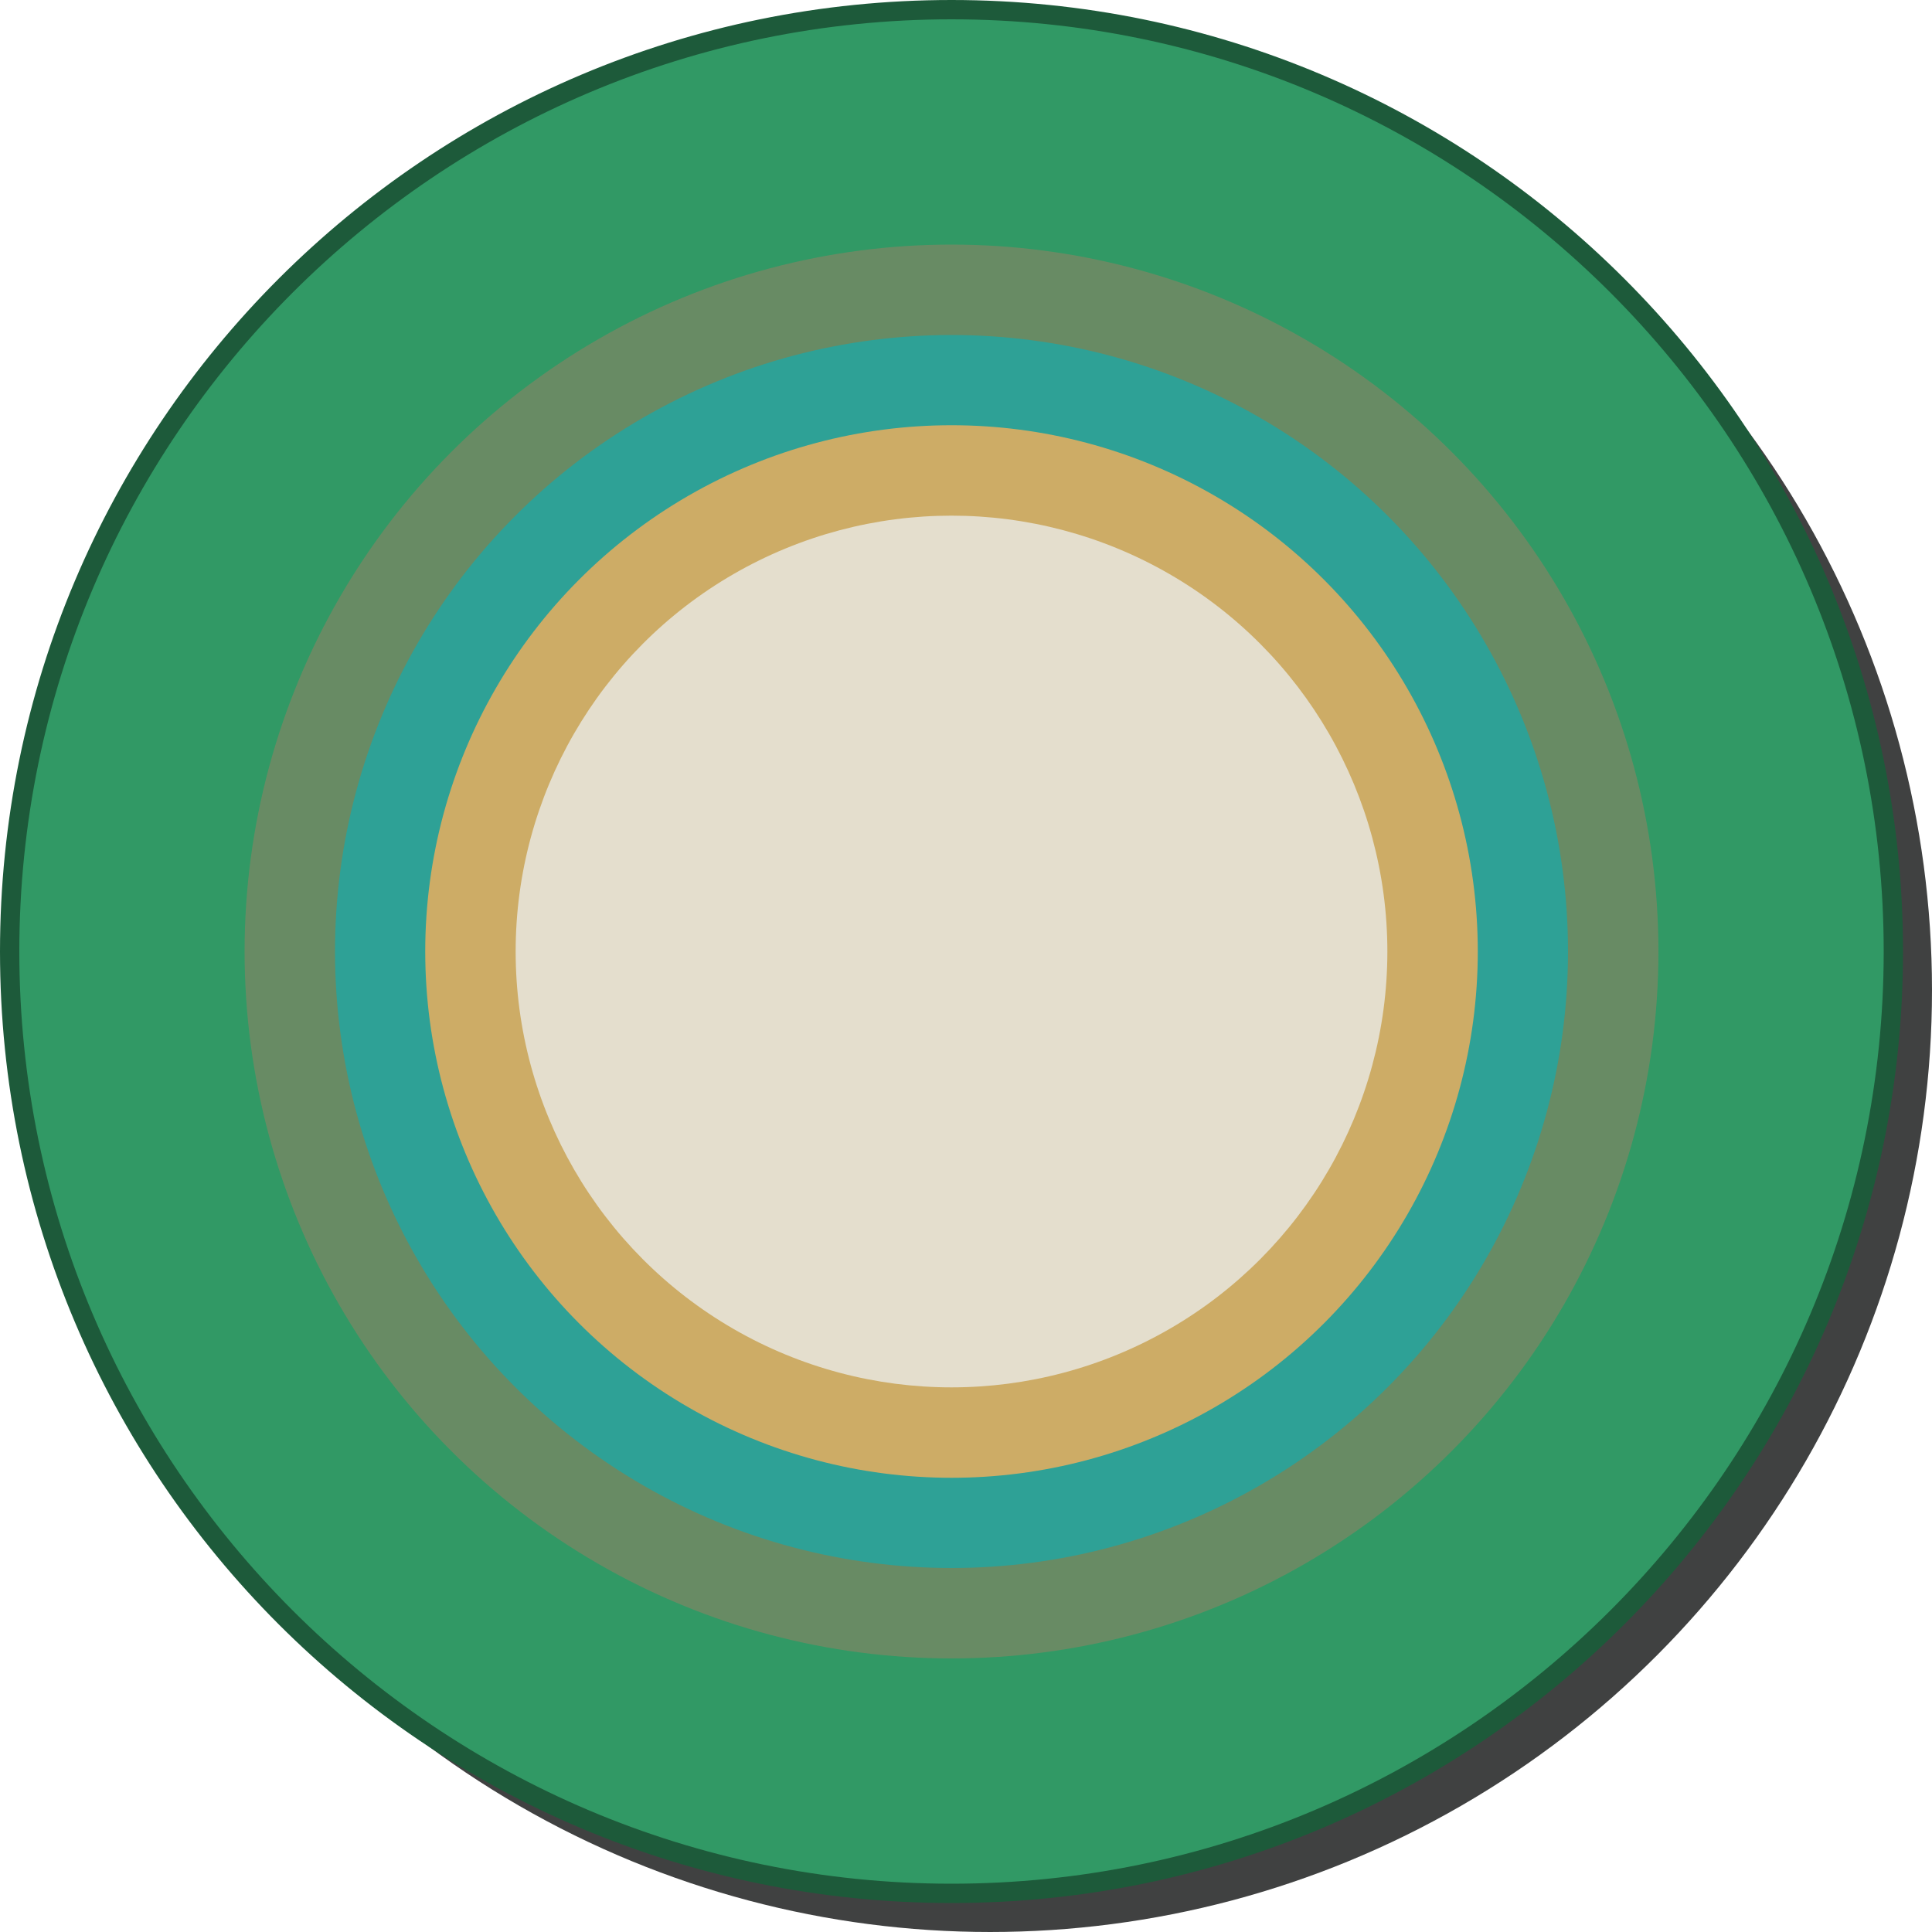
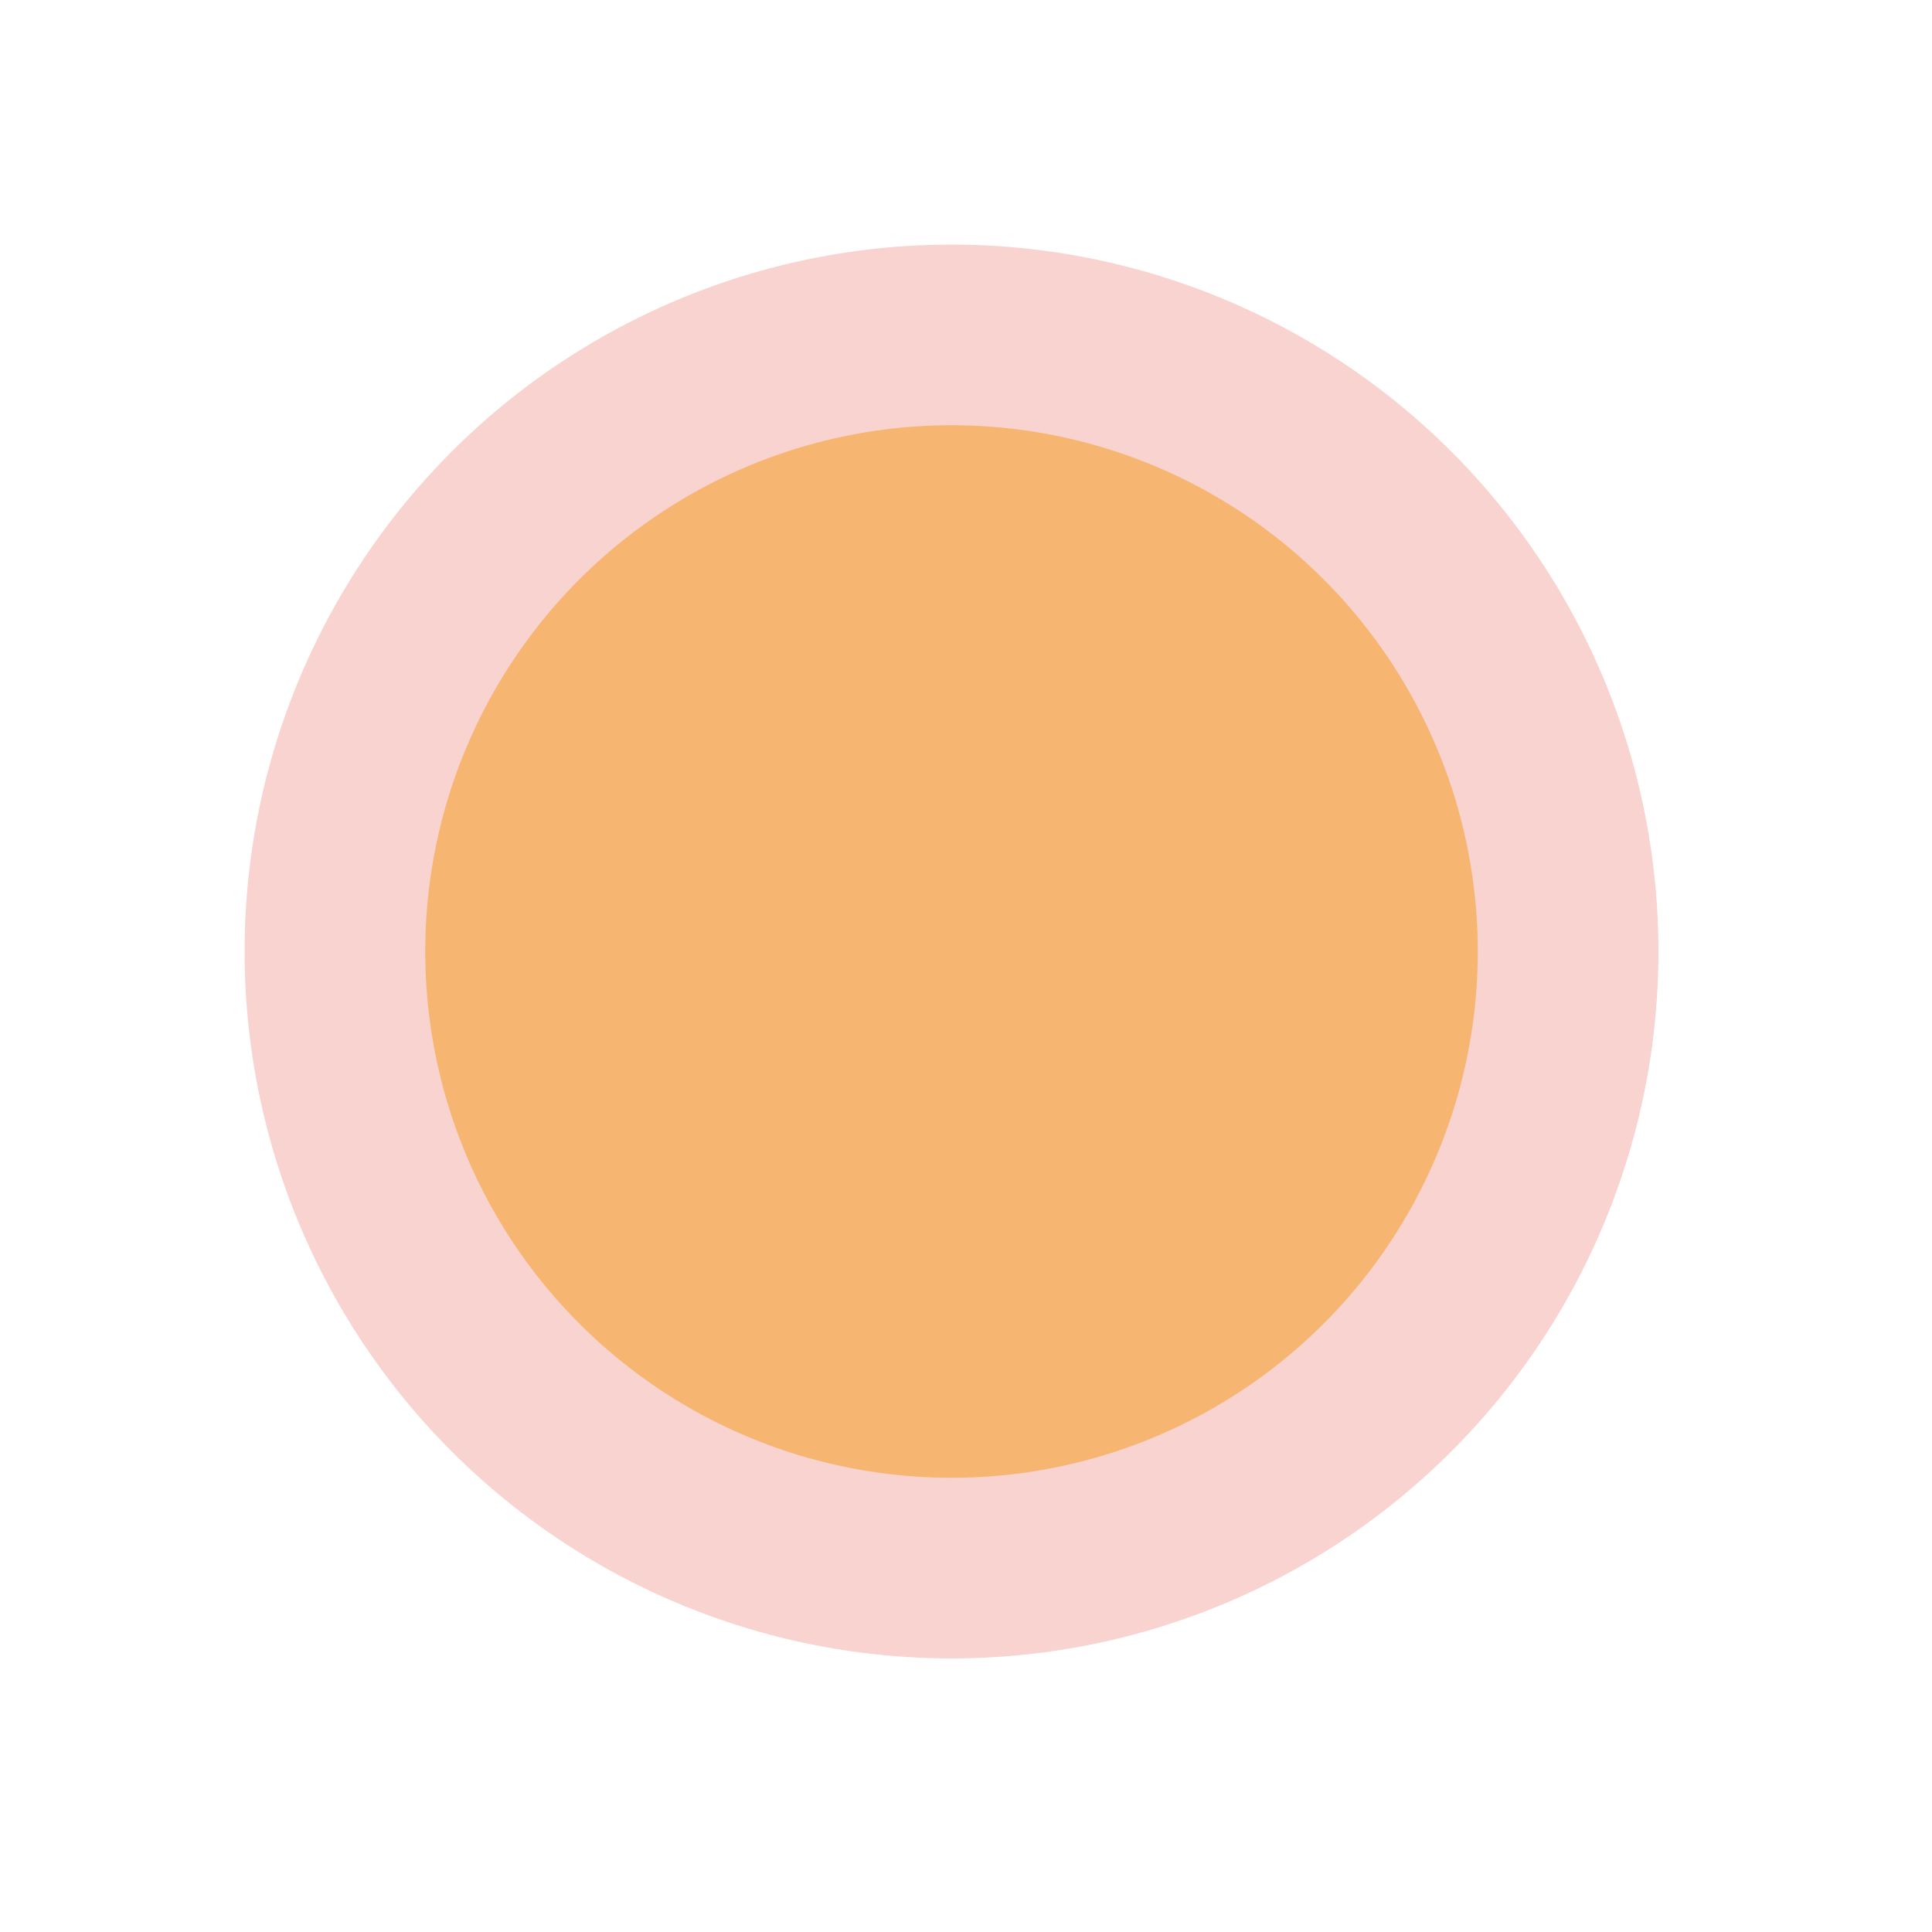
<svg xmlns="http://www.w3.org/2000/svg" version="1.1" id="Capa_1" x="0px" y="0px" viewBox="0 0 100 100" style="enable-background:new 0 0 100 100;" xml:space="preserve">
  <style type="text/css">
	.st0{opacity:0.78;fill:#0B0C0C;}
	.st1{fill:#319965;}
	.st2{fill:#1D5A3A;}
	.st3{opacity:0.3;fill:#EA6B63;enable-background:new    ;}
	.st4{opacity:0.6;fill:#08AFB7;enable-background:new    ;}
	.st5{opacity:0.8;fill:#F5AF5A;enable-background:new    ;}
	.st6{fill:#E4DECD;}
</style>
-   <circle class="st0" cx="51.25" cy="51.25" r="48.75" />
  <g>
    <g>
-       <circle class="st1" cx="49.25" cy="49.25" r="48.75" />
      <g>
-         <path class="st2" d="M49.25,1C75.86,1,97.5,22.64,97.5,49.25S75.86,97.5,49.25,97.5S1,75.86,1,49.25S22.64,1,49.25,1 M49.25,0     C22.05,0,0,22.05,0,49.25S22.05,98.5,49.25,98.5S98.5,76.45,98.5,49.25S76.45,0,49.25,0L49.25,0z" />
-       </g>
+         </g>
    </g>
    <circle class="st3" cx="49.25" cy="49.25" r="36.59" />
-     <circle class="st4" cx="49.25" cy="49.25" r="31.91" />
    <circle class="st5" cx="49.25" cy="49.25" r="27.24" />
-     <circle class="st6" cx="49.25" cy="49.25" r="22.56" />
  </g>
</svg>